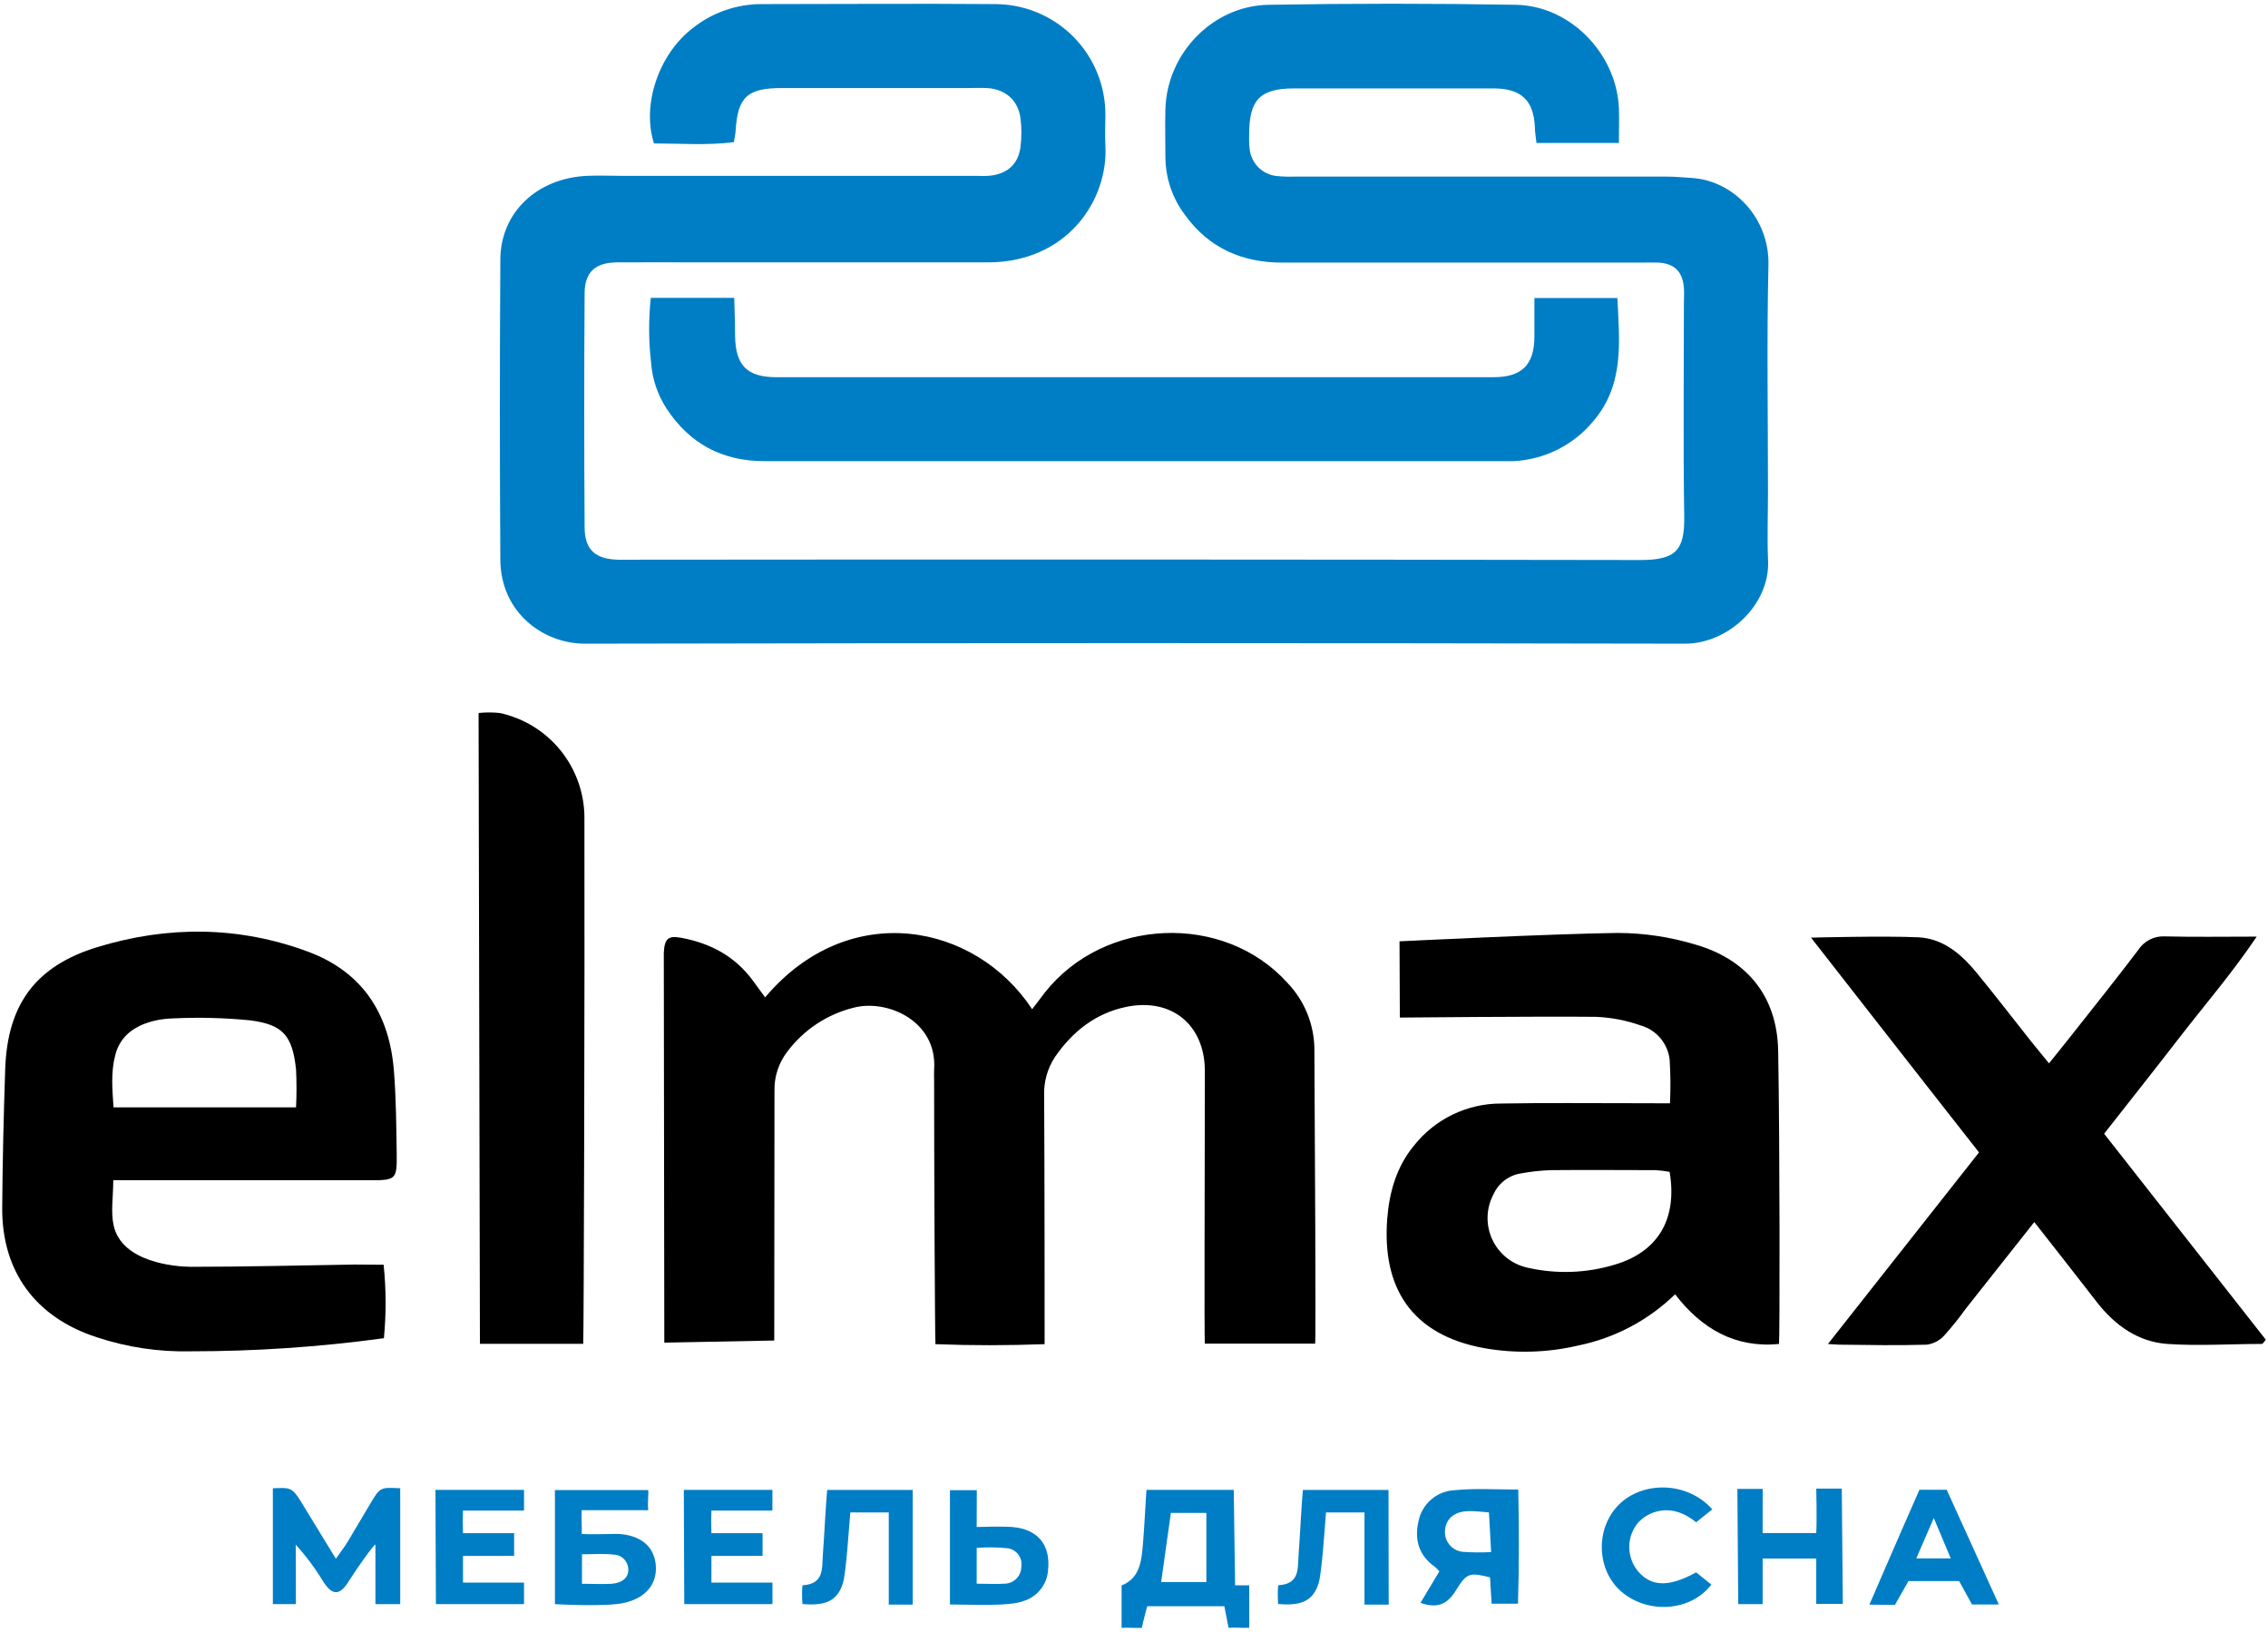
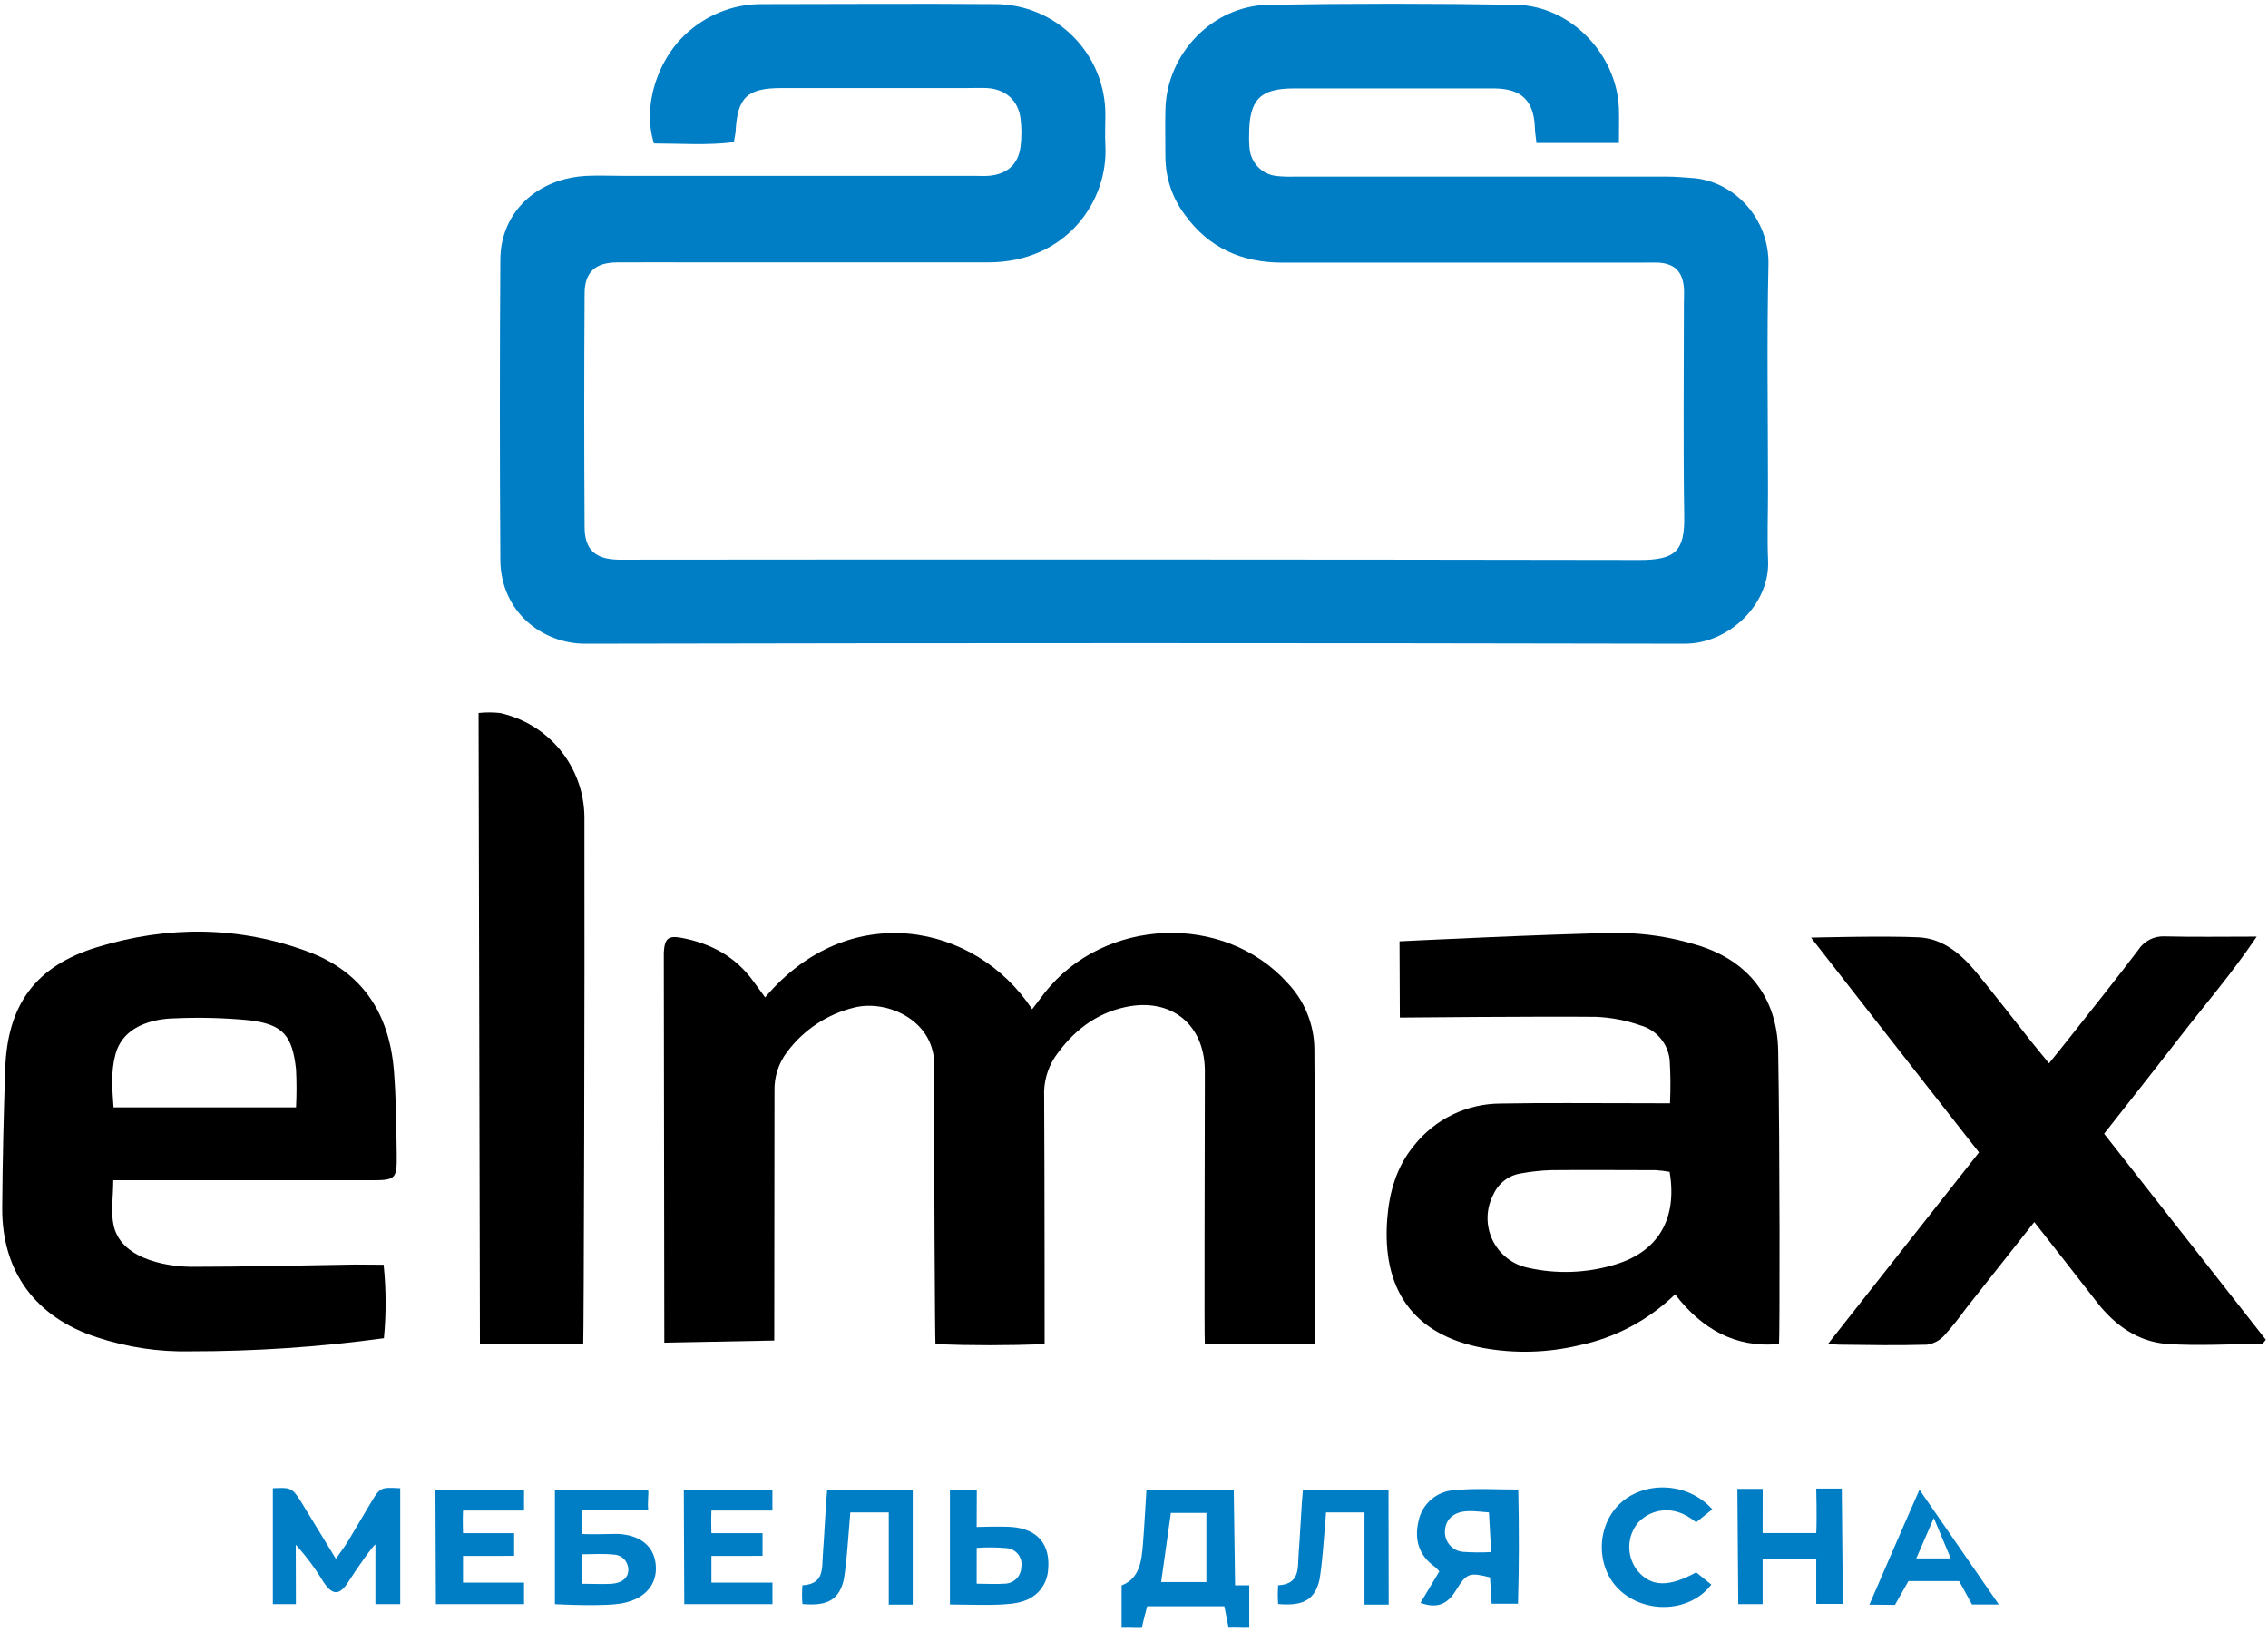
<svg xmlns="http://www.w3.org/2000/svg" width="492" height="354" viewBox="0 0 492 354" fill="none">
  <path d="M383.53 106.55C383.53 90.18 383.26 73.8 383.63 57.44C383.86 47.44 376.2 39.26 367.15 38.62C365.23 38.48 363.31 38.31 361.39 38.31C334.563 38.31 307.74 38.31 280.92 38.31C279.545 38.362 278.168 38.316 276.8 38.17C275.353 37.985 274.008 37.325 272.977 36.293C271.945 35.262 271.285 33.917 271.1 32.47C270.98 31.378 270.939 30.278 270.98 29.18C270.98 21.65 273.32 19.18 280.73 19.18C291.05 19.18 301.383 19.18 311.73 19.18C315.86 19.18 319.98 19.18 324.11 19.18C330.05 19.23 332.7 21.79 332.96 27.6C332.96 28.66 333.18 29.71 333.31 31.01H351.19C351.19 28.11 351.27 25.78 351.19 23.46C350.69 11.67 340.66 1.24 328.85 1.04C310.97 0.733 293.087 0.733 275.2 1.04C263.03 1.24 253.12 11.62 252.81 23.73C252.72 27.17 252.81 30.61 252.81 34.05C252.829 38.632 254.347 43.081 257.13 46.72C262.29 53.83 269.48 56.96 278.13 56.97H356.13C357.37 56.97 358.61 56.92 359.84 56.97C363.3 57.2 365.02 58.97 365.29 62.44C365.38 63.53 365.29 64.64 365.29 65.74C365.29 81.15 365.12 96.56 365.36 111.96C365.48 119.37 363.6 121.51 355.7 121.49C282.793 121.37 209.887 121.347 136.98 121.42C135.98 121.42 135.05 121.42 134.09 121.42C129.17 121.3 126.85 119.3 126.82 114.42C126.713 97.5 126.713 80.58 126.82 63.66C126.82 59.04 129.14 56.96 133.82 56.92C139.73 56.87 145.65 56.92 151.57 56.92H214.3C231.43 56.92 240.47 43.51 239.79 31.49C239.67 29.3 239.79 27.09 239.79 24.89C239.798 21.746 239.187 18.631 237.991 15.724C236.795 12.816 235.038 10.173 232.821 7.944C230.603 5.716 227.968 3.946 225.067 2.735C222.165 1.525 219.054 0.898 215.91 0.89C198.99 0.75 182.07 0.89 165.15 0.89C159.734 0.895 154.481 2.739 150.25 6.12C142.94 11.73 139.16 22.71 141.87 31.12C147.55 31.12 153.36 31.57 159.2 30.84C159.37 29.74 159.54 29.08 159.58 28.41C160 21.08 162.11 19.1 169.58 19.1H209.58C211.09 19.1 212.58 19.04 214.12 19.1C218.12 19.34 220.88 21.76 221.38 25.68C221.638 27.729 221.638 29.801 221.38 31.85C220.89 35.72 218.38 37.85 214.38 38.15C213.38 38.21 212.45 38.15 211.49 38.15H135.12C132.51 38.15 129.89 38.03 127.28 38.15C116.45 38.69 108.61 46.09 108.54 56.27C108.4 78.003 108.4 99.737 108.54 121.47C108.64 132.93 117.87 139.66 126.95 139.64C206.463 139.48 285.973 139.48 365.48 139.64C375.13 139.64 383.98 130.98 383.55 121.64C383.34 116.74 383.53 111.64 383.53 106.55Z" fill="#007EC5" />
-   <path d="M324 81.83C272.154 81.83 220.307 81.83 168.46 81.83C162.03 81.83 159.56 79.27 159.46 72.83C159.46 70.14 159.35 67.46 159.28 64.61H141.18C140.677 69.291 140.697 74.013 141.24 78.69C141.502 82.257 142.669 85.699 144.63 88.69C149.63 96.28 156.69 100.04 165.81 100.04C219.304 100.04 272.8 100.04 326.3 100.04C326.99 100.04 327.68 100.04 328.36 100.04C331.664 99.872 334.897 99.024 337.857 97.547C340.817 96.071 343.439 93.998 345.56 91.46C352.4 83.55 351.32 74.22 350.86 64.66H332.86C332.86 67.66 332.86 70.35 332.86 73.06C332.83 79.12 330.16 81.82 324 81.83Z" fill="#007EC5" />
  <path d="M285.29 291.49H261.37C261.21 289.56 261.37 251.99 261.37 234.94C261.37 233.94 261.37 233.01 261.37 232.05C261.22 222.2 254.04 216.42 244.32 218.43C237.63 219.82 232.66 223.79 228.85 229.3C227.184 231.845 226.365 234.852 226.51 237.89C226.61 253.98 226.61 289.39 226.61 291.6C218.51 291.89 210.92 291.91 202.93 291.6C202.81 289.82 202.63 251.96 202.64 234.49C202.64 233.66 202.59 232.84 202.64 232.01C203.37 221.49 192.48 216.72 185.24 218.59C179.443 220.018 174.321 223.415 170.75 228.2C168.902 230.619 167.935 233.597 168.01 236.64C168.01 253.14 167.96 290.81 167.96 290.81L144.11 291.27C144.11 291.27 144.03 234.27 144 207.88C144 207.47 144 207.05 144 206.64C144.18 203.64 144.91 202.91 147.81 203.45C154.12 204.63 159.46 207.45 163.34 212.76C164.21 213.94 165.07 215.13 165.98 216.37C184.08 194.91 211.53 200.15 223.91 218.94C224.91 217.68 225.71 216.53 226.58 215.42C239.49 198.97 265.58 197.92 279.33 213.27C282.982 217.1 285.054 222.168 285.13 227.46C285.25 248.06 285.48 290.38 285.29 291.49Z" fill="black" />
  <path d="M83.22 274.37C83.772 279.668 83.792 285.008 83.28 290.31C69.361 292.213 55.328 293.161 41.28 293.15C34.392 293.302 27.529 292.271 20.99 290.1C7.72 285.8 0.38 275.85 0.48 262C0.55 252 0.79 241.94 1.13 231.91C1.61 217.91 7.72 209.55 21.13 205.46C36.39 200.81 51.76 200.87 66.84 206.46C78.71 210.89 84.47 219.98 85.45 232.26C85.93 238.26 85.97 244.34 86.06 250.38C86.14 255.79 85.82 256.04 80.57 256.04H24.57C24.57 259.69 23.99 262.89 24.66 265.88C26.45 273.88 38.07 274.81 41.43 274.82C53.25 274.82 65.06 274.51 76.88 274.33C78.81 274.34 80.71 274.37 83.22 274.37ZM64.22 240.23C64.358 237.482 64.358 234.728 64.22 231.98C63.43 224.66 61.4 222.23 54.14 221.34C48.697 220.808 43.223 220.668 37.76 220.92C35.49 220.97 26.87 221.48 25.01 228.87C24.01 232.66 24.37 236.34 24.63 240.23H64.22Z" fill="black" />
  <path d="M362.27 239.35C362.423 236.201 362.4 233.046 362.2 229.9C362.009 228.166 361.303 226.528 360.173 225.199C359.043 223.869 357.541 222.909 355.86 222.44C352.759 221.351 349.514 220.728 346.23 220.59C333.86 220.46 303.67 220.75 303.67 220.75L303.6 204.21C303.6 204.21 336.77 202.57 350.91 202.39C356.672 202.408 362.399 203.27 367.91 204.95C379.17 208.24 385.54 216.36 385.74 227.95C386.11 248.43 386.1 290.47 385.92 291.56C376.38 292.49 369.09 288.22 363.38 280.78C357.59 286.419 350.3 290.275 342.38 291.89C335.673 293.468 328.715 293.662 321.93 292.46C306.18 289.57 299.8 279.36 300.93 264.46C301.37 258.67 302.93 253.1 306.79 248.46C309.027 245.648 311.867 243.374 315.1 241.806C318.333 240.238 321.877 239.415 325.47 239.4C335.23 239.22 344.99 239.34 354.76 239.33L362.27 239.35ZM362.19 254.22C361.198 254.04 360.197 253.916 359.19 253.85C351.64 253.85 344.08 253.77 336.53 253.85C334.336 253.913 332.149 254.147 329.99 254.55C328.69 254.74 327.459 255.255 326.41 256.047C325.362 256.838 324.529 257.882 323.99 259.08C323.191 260.579 322.75 262.242 322.701 263.94C322.653 265.638 322.998 267.324 323.71 268.866C324.422 270.408 325.481 271.765 326.805 272.829C328.129 273.893 329.681 274.636 331.34 275C337.664 276.454 344.26 276.212 350.46 274.3C359.7 271.5 363.92 264.43 362.19 254.22Z" fill="black" />
  <path d="M441.3 265.11L426.42 283.93C424.98 285.94 423.431 287.869 421.78 289.71C420.797 290.793 419.468 291.5 418.02 291.71C411.7 291.9 405.38 291.79 399.02 291.71C398.54 291.71 396.54 291.56 396.54 291.56L429.31 250C417.23 234.64 392.87 203.41 392.87 203.41C392.87 203.41 408.87 202.99 416.17 203.34C421.56 203.6 425.54 207.05 428.84 211.08C432.84 215.97 436.7 220.98 440.63 225.94C441.81 227.42 443.02 228.88 444.49 230.68C446.19 228.56 447.65 226.78 449.07 224.97C454 218.71 459 212.49 463.81 206.14C464.43 205.164 465.299 204.372 466.327 203.844C467.356 203.317 468.506 203.074 469.66 203.14C475.96 203.3 482.26 203.19 489.55 203.19C484.09 211.29 478.29 217.97 472.9 224.95C467.51 231.93 462.08 238.77 456.45 245.95L491.53 290.64C491.03 291.2 490.86 291.54 490.69 291.55C483.83 291.55 476.94 292.02 470.12 291.55C463.82 291.08 458.83 287.55 454.93 282.55C450.53 276.86 446.11 271.25 441.3 265.11Z" fill="black" />
  <path d="M126.52 291.52H104.11L103.82 154.68C105.356 154.519 106.904 154.519 108.44 154.68C113.589 155.8 118.207 158.632 121.538 162.716C124.869 166.799 126.717 171.891 126.78 177.16C126.86 214.05 126.65 289.9 126.52 291.52Z" fill="black" />
  <path d="M248.7 323.21H267.64L267.93 343.92H271V353.12C269.52 353.19 268.12 353.04 266.51 353.12C266.21 351.49 265.6 348.46 265.6 348.46H248.86C248.86 348.46 247.86 352.16 247.71 353.14C246.32 353.21 245.01 353.06 243.31 353.14V343.94C247.25 342.4 247.64 338.65 247.94 334.94C248.24 331.23 248.44 327.27 248.7 323.21ZM261.7 343.21V328.21H254L251.89 343.21H261.7Z" fill="#007EC5" />
  <path d="M64.19 348H59.19V322.86C62.75 322.74 63.28 322.53 65.19 325.59C67.65 329.59 70.05 333.59 72.86 338.15C73.86 336.69 74.68 335.68 75.34 334.6C77.12 331.66 78.83 328.68 80.6 325.74C82.48 322.61 82.7 322.66 86.82 322.86V348H81.44V335.07C81.13 335 77.29 340.41 75.63 343.07C73.7 346.14 72.15 346.19 70.16 343.18C68.427 340.301 66.418 337.598 64.16 335.11L64.19 348Z" fill="#007EC5" />
  <path d="M329.36 323.14C329.53 331.43 329.55 339.46 329.3 347.9H323.58C323.46 345.9 323.34 344.06 323.23 342.19C318.87 341.1 318.17 341.19 315.89 344.93C314.14 347.78 312.06 349.12 308.15 347.72L312.24 340.89C311.938 340.526 311.603 340.191 311.24 339.89C307.8 337.43 306.8 334.04 307.7 330.08C308.054 328.224 309.025 326.543 310.456 325.308C311.886 324.074 313.692 323.359 315.58 323.28C320 322.83 324.35 323.14 329.36 323.14ZM323.47 336.7L323 328.1C321.53 327.98 320.59 327.87 319.65 327.83C318.982 327.793 318.313 327.813 317.65 327.89C315.1 328.23 313.57 329.79 313.46 332.12C313.392 333.226 313.755 334.316 314.473 335.16C315.19 336.004 316.207 336.538 317.31 336.65C319.36 336.799 321.417 336.816 323.47 336.7Z" fill="#007EC5" />
  <path d="M120.38 348V323.25H140.62C140.73 324.43 140.44 325.7 140.62 327.62H126.19C126.09 329.5 126.27 331.2 126.19 332.76C127.55 332.93 132.43 332.76 133.93 332.76C138.93 332.97 141.93 335.46 142.26 339.55C142.59 343.64 140.07 346.73 135.26 347.75C131.5 348.62 120.38 348 120.38 348ZM126.25 337.17V343.58C128.63 343.58 130.68 343.7 132.71 343.58C135.05 343.41 136.4 342.15 136.3 340.42C136.277 339.578 135.928 338.778 135.328 338.187C134.728 337.596 133.922 337.26 133.08 337.25C130.92 337 128.74 337.18 126.25 337.18V337.17Z" fill="#007EC5" />
  <path d="M382.37 332.58H394C394.17 329.58 394 322.94 394 322.94H399.54L399.77 347.94H394V338.1H382.37V348H377.08L376.89 323H382.38L382.37 332.58Z" fill="#007EC5" />
  <path d="M100.44 337.54V343.32H113.68V348H94.56L94.46 323.21H113.68V327.7H100.44C100.34 329.52 100.44 332.6 100.44 332.6H111.53V337.53L100.44 337.54Z" fill="#007EC5" />
  <path d="M154.33 337.54V343.32H167.57V348H148.44L148.34 323.21H167.56V327.7H154.33C154.23 329.52 154.33 332.6 154.33 332.6H165.42V337.53L154.33 337.54Z" fill="#007EC5" />
  <path d="M198 348.1H192.8V328.1H184.46C184.21 330.82 183.57 340.96 182.89 343.31C181.7 347.4 178.97 348.4 174.07 347.97C173.964 346.619 173.964 345.261 174.07 343.91C178.93 343.63 178.26 340.12 178.52 337.02C178.75 334.28 179.2 325.26 179.44 323.23H198V348.1Z" fill="#007EC5" />
  <path d="M301.25 348.1H296V328.1H287.66C287.41 330.82 286.77 340.96 286.09 343.31C284.9 347.4 282.17 348.4 277.27 347.97C277.164 346.619 277.164 345.261 277.27 343.91C282.13 343.63 281.46 340.12 281.72 337.02C281.95 334.28 282.4 325.26 282.64 323.23H301.21L301.25 348.1Z" fill="#007EC5" />
-   <path d="M433.61 348.08H427.79L425 343H414L411.07 348.16L405.53 348.11C405.53 348.11 412.76 331.37 416.39 323.18H422.3L433.61 348.08ZM423.18 338.08L419.5 329.32L415.7 338.08H423.18Z" fill="#007EC5" />
+   <path d="M433.61 348.08H427.79L425 343H414L411.07 348.16L405.53 348.11C405.53 348.11 412.76 331.37 416.39 323.18L433.61 348.08ZM423.18 338.08L419.5 329.32L415.7 338.08H423.18Z" fill="#007EC5" />
  <path d="M211.87 331.26C211.87 331.26 217.1 331.09 219.52 331.26C225.16 331.72 227.92 335.12 227.36 340.63C227.252 342.147 226.689 343.596 225.745 344.79C224.802 345.983 223.522 346.864 222.07 347.32C218.86 348.54 211.24 348.07 206.07 348.07V323.28H211.9L211.87 331.26ZM211.87 343.56C214.12 343.56 216 343.7 217.87 343.56C218.838 343.565 219.768 343.188 220.457 342.509C221.147 341.831 221.54 340.907 221.55 339.94C221.634 339.465 221.618 338.979 221.504 338.51C221.391 338.042 221.181 337.602 220.889 337.219C220.597 336.836 220.228 336.517 219.807 336.283C219.385 336.049 218.92 335.905 218.44 335.86C216.259 335.651 214.065 335.631 211.88 335.8L211.87 343.56Z" fill="#007EC5" />
  <path d="M371.45 327.43L367.95 330.24C365.3 328.1 362.36 327.04 359.12 327.98C357.688 328.41 356.394 329.21 355.37 330.3C354.122 331.786 353.438 333.665 353.438 335.605C353.438 337.546 354.122 339.424 355.37 340.91C358.26 344.24 362.06 344.35 367.95 341.1L371.24 343.76C366.78 349.63 357.4 350.23 351.66 345.23C346.27 340.53 346.06 331.5 351.21 326.39C356.36 321.28 366 321.31 371.45 327.43Z" fill="#007EC5" />
</svg>